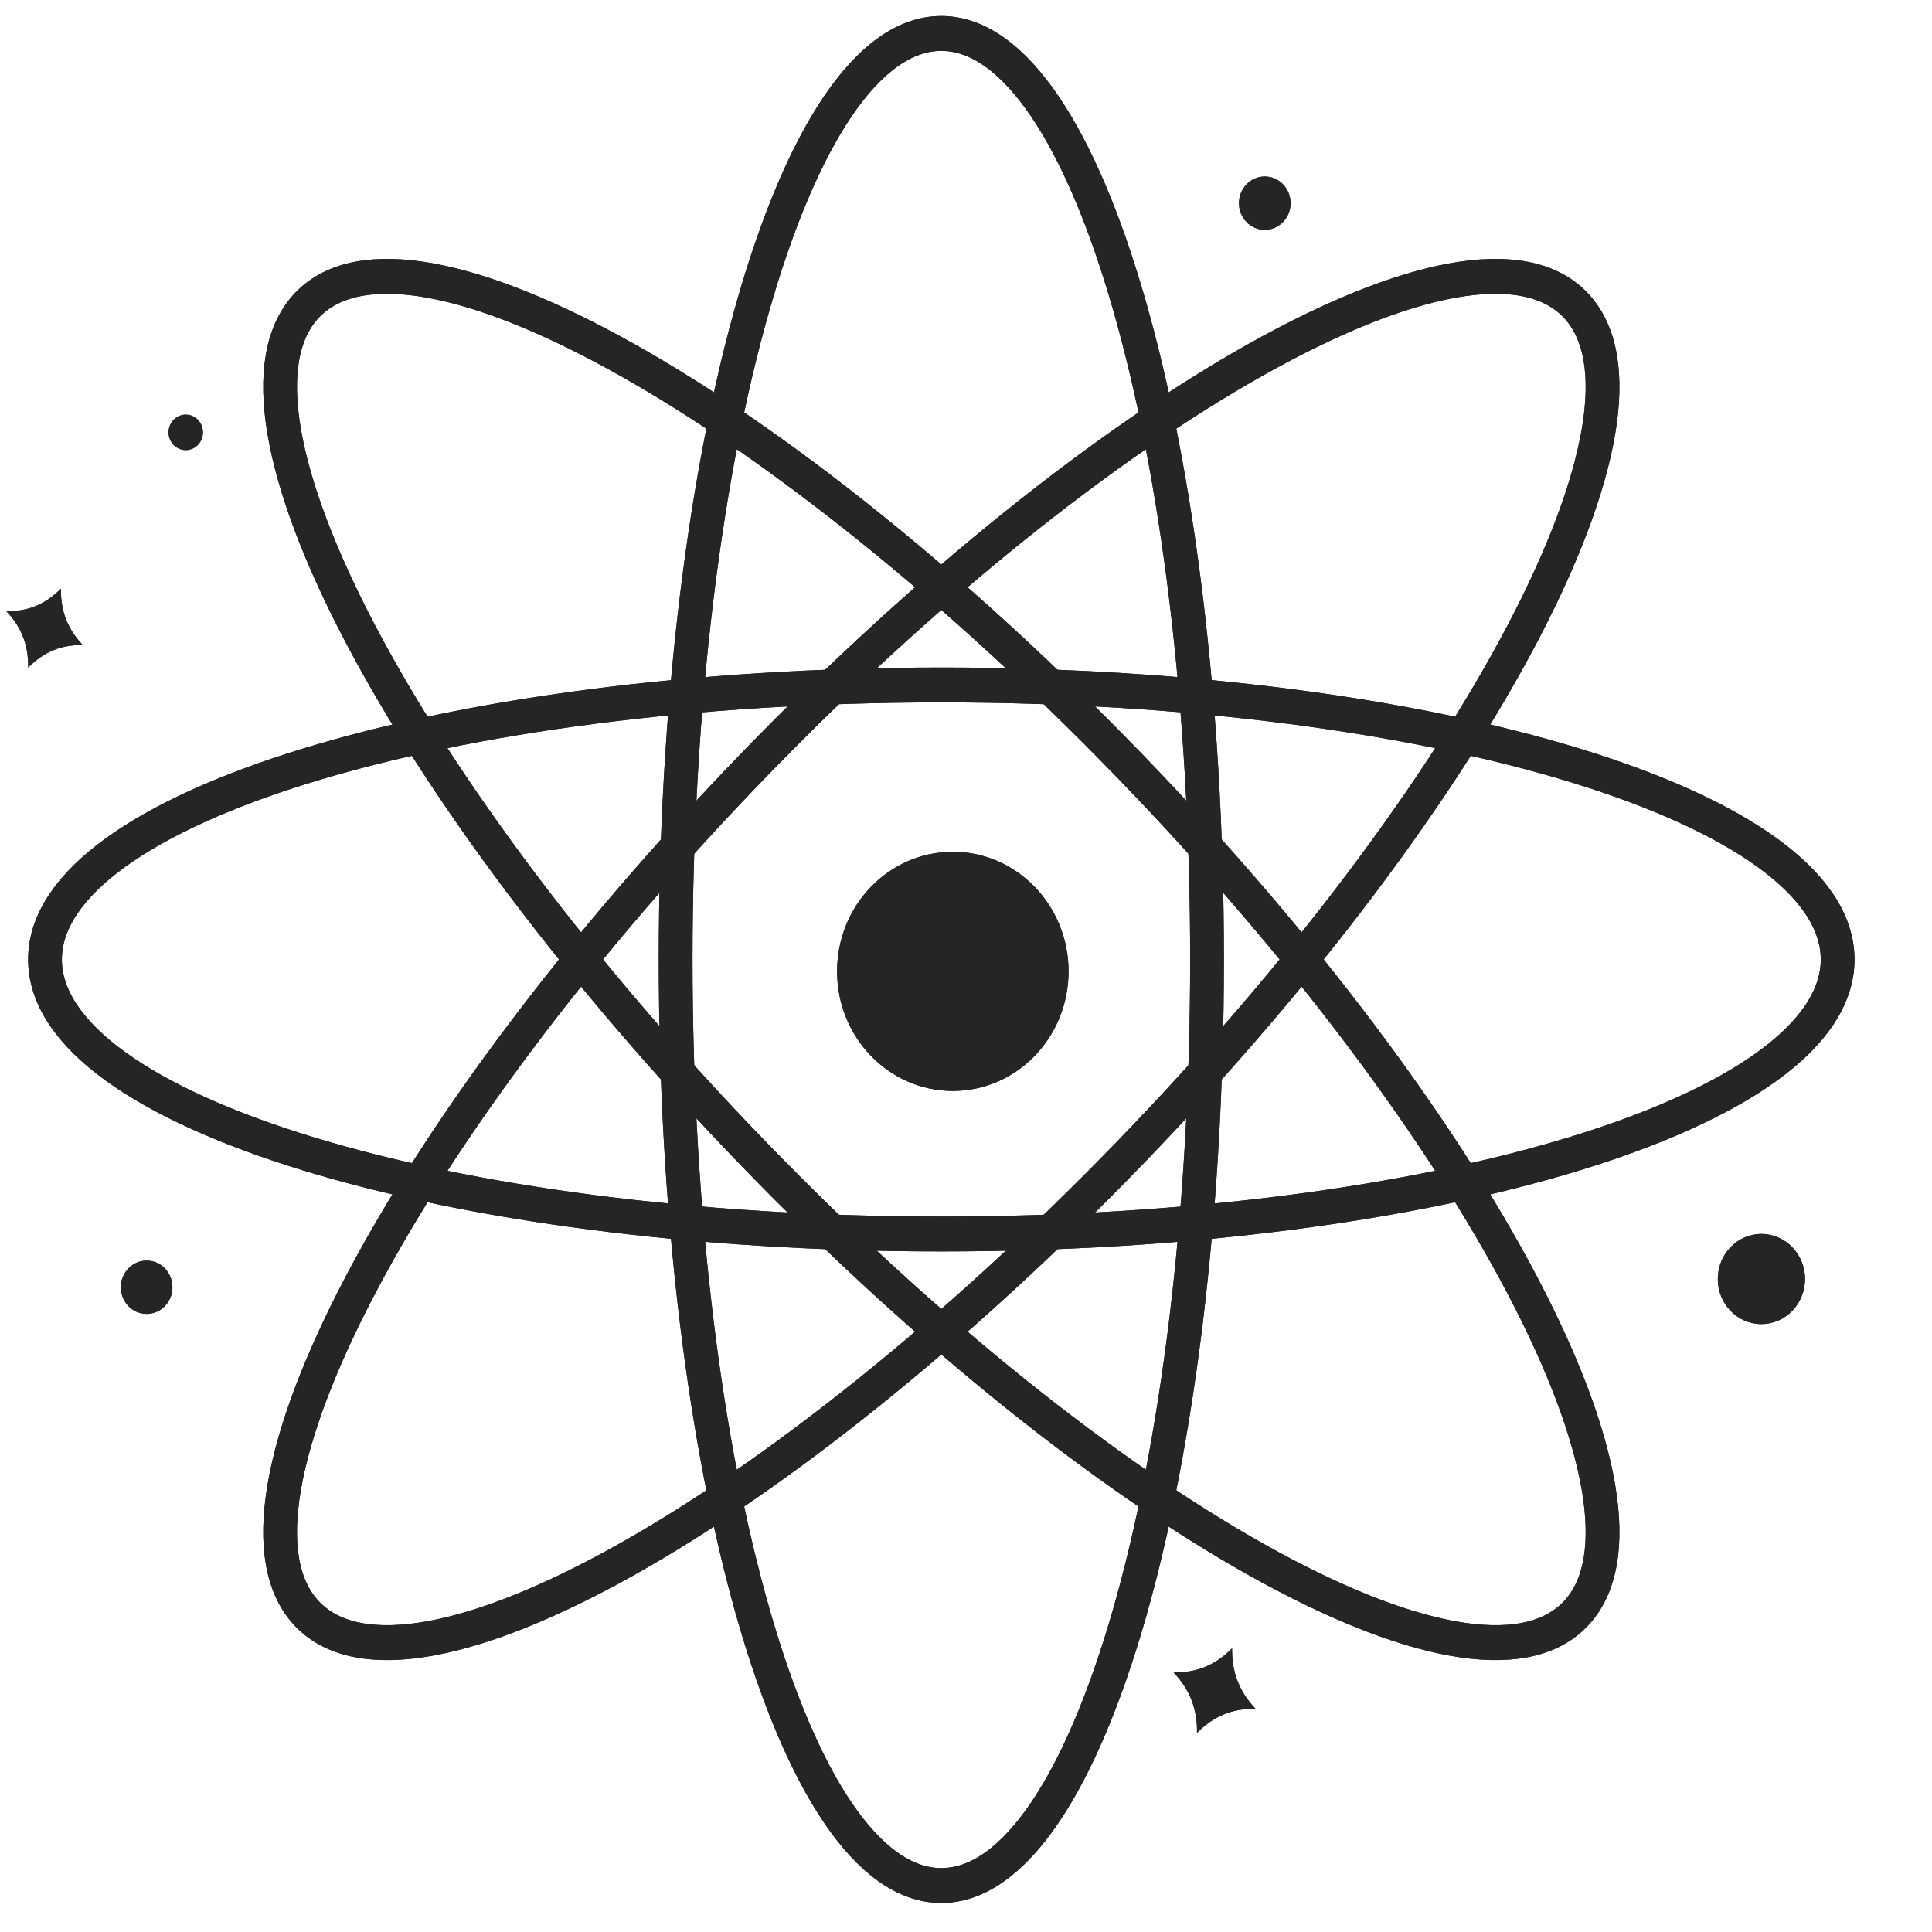
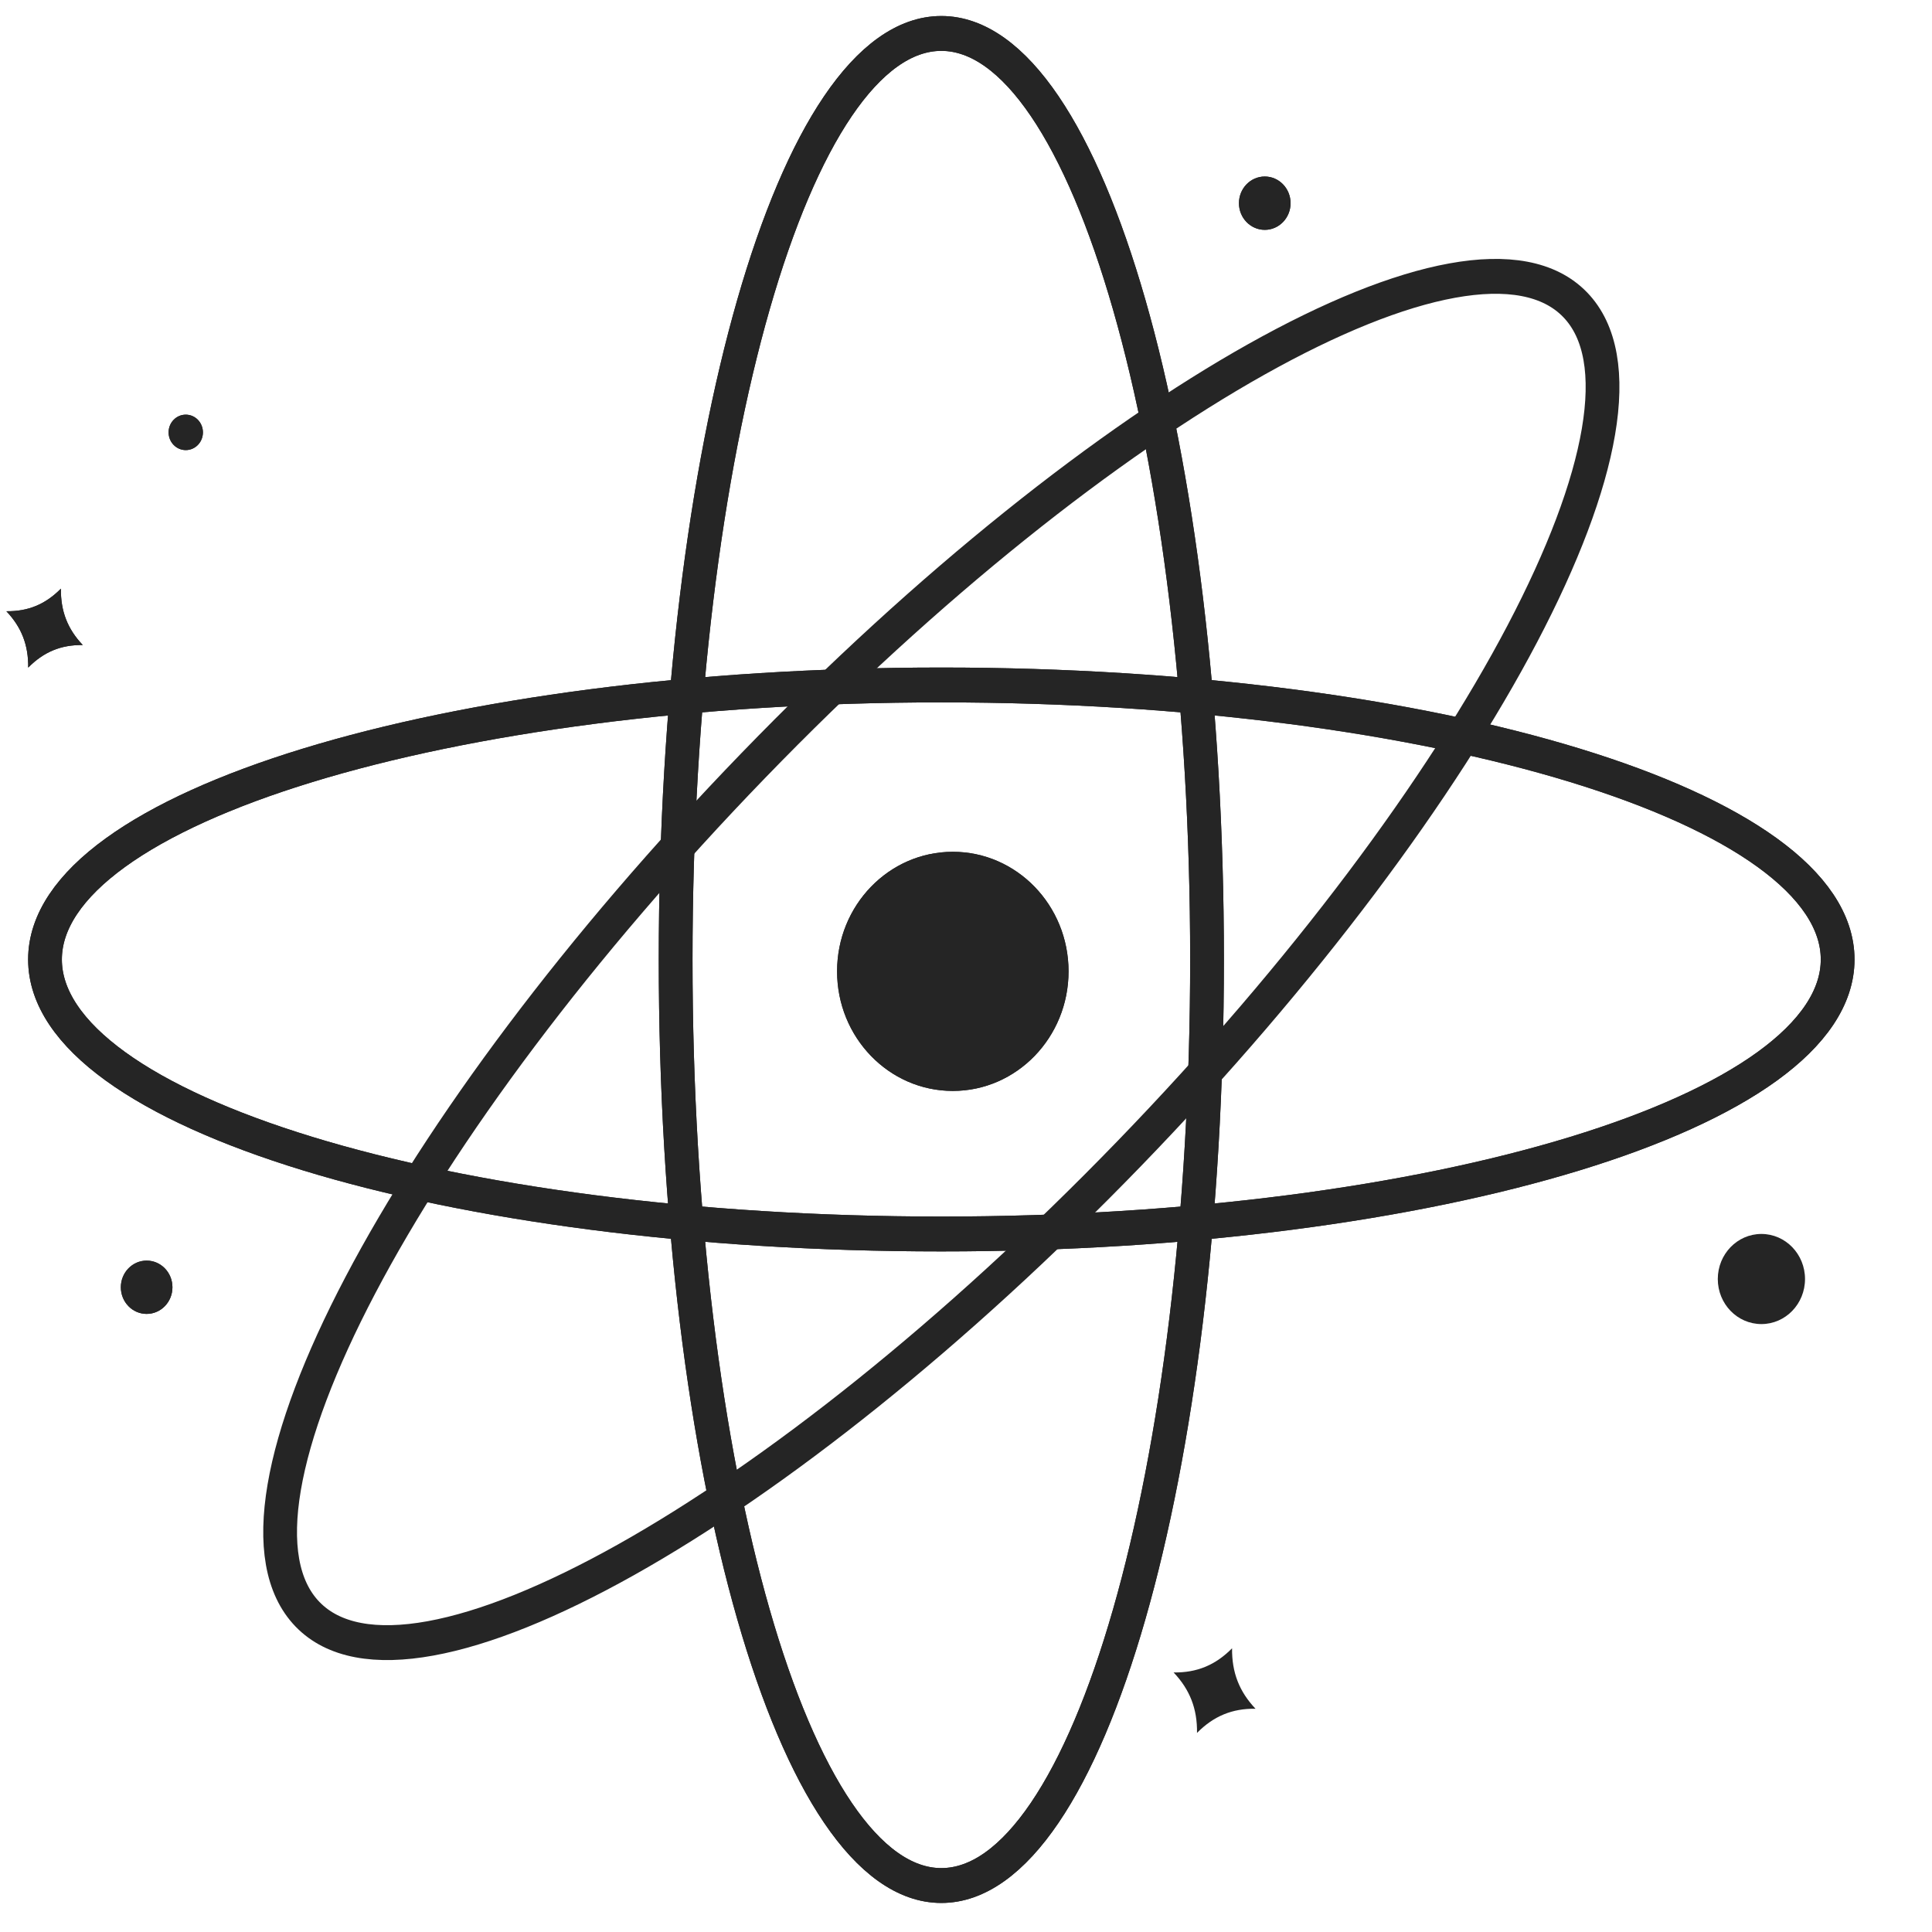
<svg xmlns="http://www.w3.org/2000/svg" version="1.1" width="1000" height="1000" viewBox="0 0 1000 1000" xml:space="preserve">
  <desc>Created with Fabric.js 3.5.0</desc>
  <defs>
</defs>
  <rect x="0" y="0" width="100%" height="100%" fill="#ffffff" />
  <g transform="matrix(13.542 0 0 13.991 484.031 499.999)" id="205416">
    <g style="" vector-effect="non-scaling-stroke">
      <g transform="matrix(1 0 0 1 10.68 26.806)">
-         <path style="stroke: none; stroke-width: 1; stroke-dasharray: none; stroke-linecap: butt; stroke-dashoffset: 0; stroke-linejoin: miter; stroke-miterlimit: 4; is-custom-font: none; font-file-url: none; fill: rgb(37,37,37); fill-rule: nonzero; opacity: 1;" transform=" translate(-46.18, -62.306)" d="M 44.614 61.635 C 45.504 61.648 46.215 61.363 46.849 60.741 C 46.837 61.63 47.122 62.342 47.745 62.978 C 46.856 62.965 46.145 63.249 45.509 63.872 C 45.522 62.982 45.237 62.271 44.614 61.635 Z" stroke-linecap="round" />
-       </g>
+         </g>
      <g transform="matrix(1 0 0 1 -34.04 -12.5)">
        <path style="stroke: none; stroke-width: 1; stroke-dasharray: none; stroke-linecap: butt; stroke-dashoffset: 0; stroke-linejoin: miter; stroke-miterlimit: 4; is-custom-font: none; font-file-url: none; fill: rgb(37,37,37); fill-rule: nonzero; opacity: 1;" transform=" translate(-1.46, -23)" d="M 0 22.375 C 0.829 22.386 1.492 22.121 2.085 21.54 C 2.073 22.369 2.339 23.034 2.921 23.626 C 2.09 23.614 1.427 23.88 0.835 24.461 C 0.846 23.63 0.581 22.967 0 22.375 Z" stroke-linecap="round" />
      </g>
      <g transform="matrix(1 0 0 1 0.236 -0.241)">
        <path style="stroke: rgb(37,37,37); stroke-width: 1.29; stroke-dasharray: none; stroke-linecap: butt; stroke-dashoffset: 0; stroke-linejoin: miter; stroke-miterlimit: 10; is-custom-font: none; font-file-url: none; fill: none; fill-rule: nonzero; opacity: 1;" transform=" translate(-35.736, -35.259)" d="M 35.736 69.518 C 41.345 69.518 45.892 54.179 45.892 35.259 C 45.892 16.338 41.345 1 35.736 1 C 30.127 1 25.581 16.338 25.581 35.259 C 25.581 54.179 30.127 69.518 35.736 69.518 Z" stroke-linecap="round" />
      </g>
      <g transform="matrix(1 0 0 1 0.236 -0.241)">
-         <path style="stroke: rgb(37,37,37); stroke-width: 1.29; stroke-dasharray: none; stroke-linecap: butt; stroke-dashoffset: 0; stroke-linejoin: miter; stroke-miterlimit: 10; is-custom-font: none; font-file-url: none; fill: none; fill-rule: nonzero; opacity: 1;" transform=" translate(-35.736, -35.259)" d="M 59.961 59.484 C 63.927 55.518 56.297 41.457 42.918 28.078 C 29.539 14.699 15.478 7.069 11.512 11.035 C 7.546 15.001 15.176 29.062 28.555 42.441 C 41.934 55.819 55.995 63.45 59.961 59.484 Z" stroke-linecap="round" />
-       </g>
+         </g>
      <g transform="matrix(1 0 0 1 0.236 -0.241)">
        <path style="stroke: rgb(37,37,37); stroke-width: 1.29; stroke-dasharray: none; stroke-linecap: butt; stroke-dashoffset: 0; stroke-linejoin: miter; stroke-miterlimit: 10; is-custom-font: none; font-file-url: none; fill: none; fill-rule: nonzero; opacity: 1;" transform=" translate(-35.736, -35.259)" d="M 42.918 42.44 C 56.297 29.061 63.927 15.001 59.961 11.035 C 55.995 7.069 41.934 14.699 28.555 28.078 C 15.176 41.457 7.546 55.518 11.512 59.484 C 15.478 63.45 29.539 55.819 42.918 42.44 Z" stroke-linecap="round" />
      </g>
      <g transform="matrix(1 0 0 1 0.236 -0.241)">
        <path style="stroke: rgb(37,37,37); stroke-width: 1.29; stroke-dasharray: none; stroke-linecap: butt; stroke-dashoffset: 0; stroke-linejoin: miter; stroke-miterlimit: 10; is-custom-font: none; font-file-url: none; fill: none; fill-rule: nonzero; opacity: 1;" transform=" translate(-35.736, -35.259)" d="M 35.736 45.414 C 54.657 45.414 69.995 40.868 69.995 35.259 C 69.995 29.65 54.657 25.103 35.736 25.103 C 16.816 25.103 1.477 29.65 1.477 35.259 C 1.477 40.868 16.816 45.414 35.736 45.414 Z" stroke-linecap="round" />
      </g>
      <g transform="matrix(1 0 0 1 0.675 0.198)">
        <path style="stroke: none; stroke-width: 1; stroke-dasharray: none; stroke-linecap: butt; stroke-dashoffset: 0; stroke-linejoin: miter; stroke-miterlimit: 4; is-custom-font: none; font-file-url: none; fill: rgb(37,37,37); fill-rule: nonzero; opacity: 1;" transform=" translate(-36.175, -35.697)" d="M 36.175 40.121 C 38.618 40.121 40.599 38.141 40.599 35.697 C 40.599 33.254 38.618 31.274 36.175 31.274 C 33.732 31.274 31.752 33.254 31.752 35.697 C 31.752 38.141 33.732 40.121 36.175 40.121 Z" stroke-linecap="round" />
      </g>
      <g transform="matrix(1 0 0 1 -30.138 11.885)">
        <path style="stroke: none; stroke-width: 1; stroke-dasharray: none; stroke-linecap: butt; stroke-dashoffset: 0; stroke-linejoin: miter; stroke-miterlimit: 4; is-custom-font: none; font-file-url: none; fill: rgb(37,37,37); fill-rule: nonzero; opacity: 1;" transform=" translate(-5.362, -47.385)" d="M 5.362 48.371 C 5.907 48.371 6.348 47.93 6.348 47.385 C 6.348 46.84 5.907 46.399 5.362 46.399 C 4.817 46.399 4.376 46.84 4.376 47.385 C 4.376 47.93 4.817 48.371 5.362 48.371 Z" stroke-linecap="round" />
      </g>
      <g transform="matrix(1 0 0 1 12.599 -28.22)">
        <path style="stroke: none; stroke-width: 1; stroke-dasharray: none; stroke-linecap: butt; stroke-dashoffset: 0; stroke-linejoin: miter; stroke-miterlimit: 4; is-custom-font: none; font-file-url: none; fill: rgb(37,37,37); fill-rule: nonzero; opacity: 1;" transform=" translate(-48.099, -7.28)" d="M 48.099 8.266 C 48.644 8.266 49.085 7.824 49.085 7.28 C 49.085 6.735 48.644 6.293 48.099 6.293 C 47.554 6.293 47.112 6.735 47.112 7.28 C 47.112 7.824 47.554 8.266 48.099 8.266 Z" stroke-linecap="round" />
      </g>
      <g transform="matrix(1 0 0 1 31.581 11.58)">
        <path style="stroke: none; stroke-width: 1; stroke-dasharray: none; stroke-linecap: butt; stroke-dashoffset: 0; stroke-linejoin: miter; stroke-miterlimit: 4; is-custom-font: none; font-file-url: none; fill: rgb(37,37,37); fill-rule: nonzero; opacity: 1;" transform=" translate(-67.081, -47.08)" d="M 67.081 48.747 C 68.002 48.747 68.748 48.001 68.748 47.08 C 68.748 46.16 68.002 45.413 67.081 45.413 C 66.16 45.413 65.414 46.16 65.414 47.08 C 65.414 48.001 66.16 48.747 67.081 48.747 Z" stroke-linecap="round" />
      </g>
      <g transform="matrix(1 0 0 1 -28.643 -19.742)">
        <path style="stroke: none; stroke-width: 1; stroke-dasharray: none; stroke-linecap: butt; stroke-dashoffset: 0; stroke-linejoin: miter; stroke-miterlimit: 4; is-custom-font: none; font-file-url: none; fill: rgb(37,37,37); fill-rule: nonzero; opacity: 1;" transform=" translate(-6.857, -15.757)" d="M 6.857 16.413 C 7.22 16.413 7.513 16.12 7.513 15.757 C 7.513 15.395 7.22 15.102 6.857 15.102 C 6.495 15.102 6.201 15.395 6.201 15.757 C 6.201 16.12 6.495 16.413 6.857 16.413 Z" stroke-linecap="round" />
      </g>
      <g transform="matrix(1 0 0 1 10.68 26.806)">
        <path style="stroke: none; stroke-width: 1; stroke-dasharray: none; stroke-linecap: butt; stroke-dashoffset: 0; stroke-linejoin: miter; stroke-miterlimit: 4; is-custom-font: none; font-file-url: none; fill: rgb(37,37,37); fill-rule: nonzero; opacity: 1;" transform=" translate(-46.18, -62.306)" d="M 44.614 61.635 C 45.504 61.648 46.215 61.363 46.849 60.741 C 46.837 61.63 47.122 62.342 47.745 62.978 C 46.856 62.965 46.145 63.249 45.509 63.872 C 45.522 62.982 45.237 62.271 44.614 61.635 Z" stroke-linecap="round" />
      </g>
      <g transform="matrix(1 0 0 1 -34.04 -12.5)">
        <path style="stroke: none; stroke-width: 1; stroke-dasharray: none; stroke-linecap: butt; stroke-dashoffset: 0; stroke-linejoin: miter; stroke-miterlimit: 4; is-custom-font: none; font-file-url: none; fill: rgb(37,37,37); fill-rule: nonzero; opacity: 1;" transform=" translate(-1.46, -23)" d="M 0 22.375 C 0.829 22.386 1.492 22.121 2.085 21.54 C 2.073 22.369 2.339 23.034 2.921 23.626 C 2.09 23.614 1.427 23.88 0.835 24.461 C 0.846 23.63 0.581 22.967 0 22.375 Z" stroke-linecap="round" />
      </g>
      <g transform="matrix(1 0 0 1 0.236 -0.241)">
        <path style="stroke: rgb(37,37,37); stroke-width: 1.29; stroke-dasharray: none; stroke-linecap: butt; stroke-dashoffset: 0; stroke-linejoin: miter; stroke-miterlimit: 10; is-custom-font: none; font-file-url: none; fill: none; fill-rule: nonzero; opacity: 1;" transform=" translate(-35.736, -35.259)" d="M 35.736 69.518 C 41.345 69.518 45.892 54.179 45.892 35.259 C 45.892 16.338 41.345 1 35.736 1 C 30.127 1 25.581 16.338 25.581 35.259 C 25.581 54.179 30.127 69.518 35.736 69.518 Z" stroke-linecap="round" />
      </g>
      <g transform="matrix(1 0 0 1 0.236 -0.241)">
-         <path style="stroke: rgb(37,37,37); stroke-width: 1.29; stroke-dasharray: none; stroke-linecap: butt; stroke-dashoffset: 0; stroke-linejoin: miter; stroke-miterlimit: 10; is-custom-font: none; font-file-url: none; fill: none; fill-rule: nonzero; opacity: 1;" transform=" translate(-35.736, -35.259)" d="M 59.961 59.484 C 63.927 55.518 56.297 41.457 42.918 28.078 C 29.539 14.699 15.478 7.069 11.512 11.035 C 7.546 15.001 15.176 29.062 28.555 42.441 C 41.934 55.819 55.995 63.45 59.961 59.484 Z" stroke-linecap="round" />
-       </g>
+         </g>
      <g transform="matrix(1 0 0 1 0.236 -0.241)">
-         <path style="stroke: rgb(37,37,37); stroke-width: 1.29; stroke-dasharray: none; stroke-linecap: butt; stroke-dashoffset: 0; stroke-linejoin: miter; stroke-miterlimit: 10; is-custom-font: none; font-file-url: none; fill: none; fill-rule: nonzero; opacity: 1;" transform=" translate(-35.736, -35.259)" d="M 42.918 42.44 C 56.297 29.061 63.927 15.001 59.961 11.035 C 55.995 7.069 41.934 14.699 28.555 28.078 C 15.176 41.457 7.546 55.518 11.512 59.484 C 15.478 63.45 29.539 55.819 42.918 42.44 Z" stroke-linecap="round" />
-       </g>
+         </g>
      <g transform="matrix(1 0 0 1 0.236 -0.241)">
        <path style="stroke: rgb(37,37,37); stroke-width: 1.29; stroke-dasharray: none; stroke-linecap: butt; stroke-dashoffset: 0; stroke-linejoin: miter; stroke-miterlimit: 10; is-custom-font: none; font-file-url: none; fill: none; fill-rule: nonzero; opacity: 1;" transform=" translate(-35.736, -35.259)" d="M 35.736 45.414 C 54.657 45.414 69.995 40.868 69.995 35.259 C 69.995 29.65 54.657 25.103 35.736 25.103 C 16.816 25.103 1.477 29.65 1.477 35.259 C 1.477 40.868 16.816 45.414 35.736 45.414 Z" stroke-linecap="round" />
      </g>
      <g transform="matrix(1 0 0 1 0.675 0.198)">
        <path style="stroke: none; stroke-width: 1; stroke-dasharray: none; stroke-linecap: butt; stroke-dashoffset: 0; stroke-linejoin: miter; stroke-miterlimit: 4; is-custom-font: none; font-file-url: none; fill: rgb(37,37,37); fill-rule: nonzero; opacity: 1;" transform=" translate(-36.175, -35.697)" d="M 36.175 40.121 C 38.618 40.121 40.599 38.141 40.599 35.697 C 40.599 33.254 38.618 31.274 36.175 31.274 C 33.732 31.274 31.752 33.254 31.752 35.697 C 31.752 38.141 33.732 40.121 36.175 40.121 Z" stroke-linecap="round" />
      </g>
      <g transform="matrix(1 0 0 1 -30.138 11.885)">
        <path style="stroke: none; stroke-width: 1; stroke-dasharray: none; stroke-linecap: butt; stroke-dashoffset: 0; stroke-linejoin: miter; stroke-miterlimit: 4; is-custom-font: none; font-file-url: none; fill: rgb(37,37,37); fill-rule: nonzero; opacity: 1;" transform=" translate(-5.362, -47.385)" d="M 5.362 48.371 C 5.907 48.371 6.348 47.93 6.348 47.385 C 6.348 46.84 5.907 46.399 5.362 46.399 C 4.817 46.399 4.376 46.84 4.376 47.385 C 4.376 47.93 4.817 48.371 5.362 48.371 Z" stroke-linecap="round" />
      </g>
      <g transform="matrix(1 0 0 1 12.599 -28.22)">
        <path style="stroke: none; stroke-width: 1; stroke-dasharray: none; stroke-linecap: butt; stroke-dashoffset: 0; stroke-linejoin: miter; stroke-miterlimit: 4; is-custom-font: none; font-file-url: none; fill: rgb(37,37,37); fill-rule: nonzero; opacity: 1;" transform=" translate(-48.099, -7.28)" d="M 48.099 8.266 C 48.644 8.266 49.085 7.824 49.085 7.28 C 49.085 6.735 48.644 6.293 48.099 6.293 C 47.554 6.293 47.112 6.735 47.112 7.28 C 47.112 7.824 47.554 8.266 48.099 8.266 Z" stroke-linecap="round" />
      </g>
      <g transform="matrix(1 0 0 1 31.581 11.58)">
-         <path style="stroke: none; stroke-width: 1; stroke-dasharray: none; stroke-linecap: butt; stroke-dashoffset: 0; stroke-linejoin: miter; stroke-miterlimit: 4; is-custom-font: none; font-file-url: none; fill: rgb(37,37,37); fill-rule: nonzero; opacity: 1;" transform=" translate(-67.081, -47.08)" d="M 67.081 48.747 C 68.002 48.747 68.748 48.001 68.748 47.08 C 68.748 46.16 68.002 45.413 67.081 45.413 C 66.16 45.413 65.414 46.16 65.414 47.08 C 65.414 48.001 66.16 48.747 67.081 48.747 Z" stroke-linecap="round" />
-       </g>
+         </g>
      <g transform="matrix(1 0 0 1 -28.643 -19.742)">
        <path style="stroke: none; stroke-width: 1; stroke-dasharray: none; stroke-linecap: butt; stroke-dashoffset: 0; stroke-linejoin: miter; stroke-miterlimit: 4; is-custom-font: none; font-file-url: none; fill: rgb(37,37,37); fill-rule: nonzero; opacity: 1;" transform=" translate(-6.857, -15.757)" d="M 6.857 16.413 C 7.22 16.413 7.513 16.12 7.513 15.757 C 7.513 15.395 7.22 15.102 6.857 15.102 C 6.495 15.102 6.201 15.395 6.201 15.757 C 6.201 16.12 6.495 16.413 6.857 16.413 Z" stroke-linecap="round" />
      </g>
    </g>
  </g>
</svg>